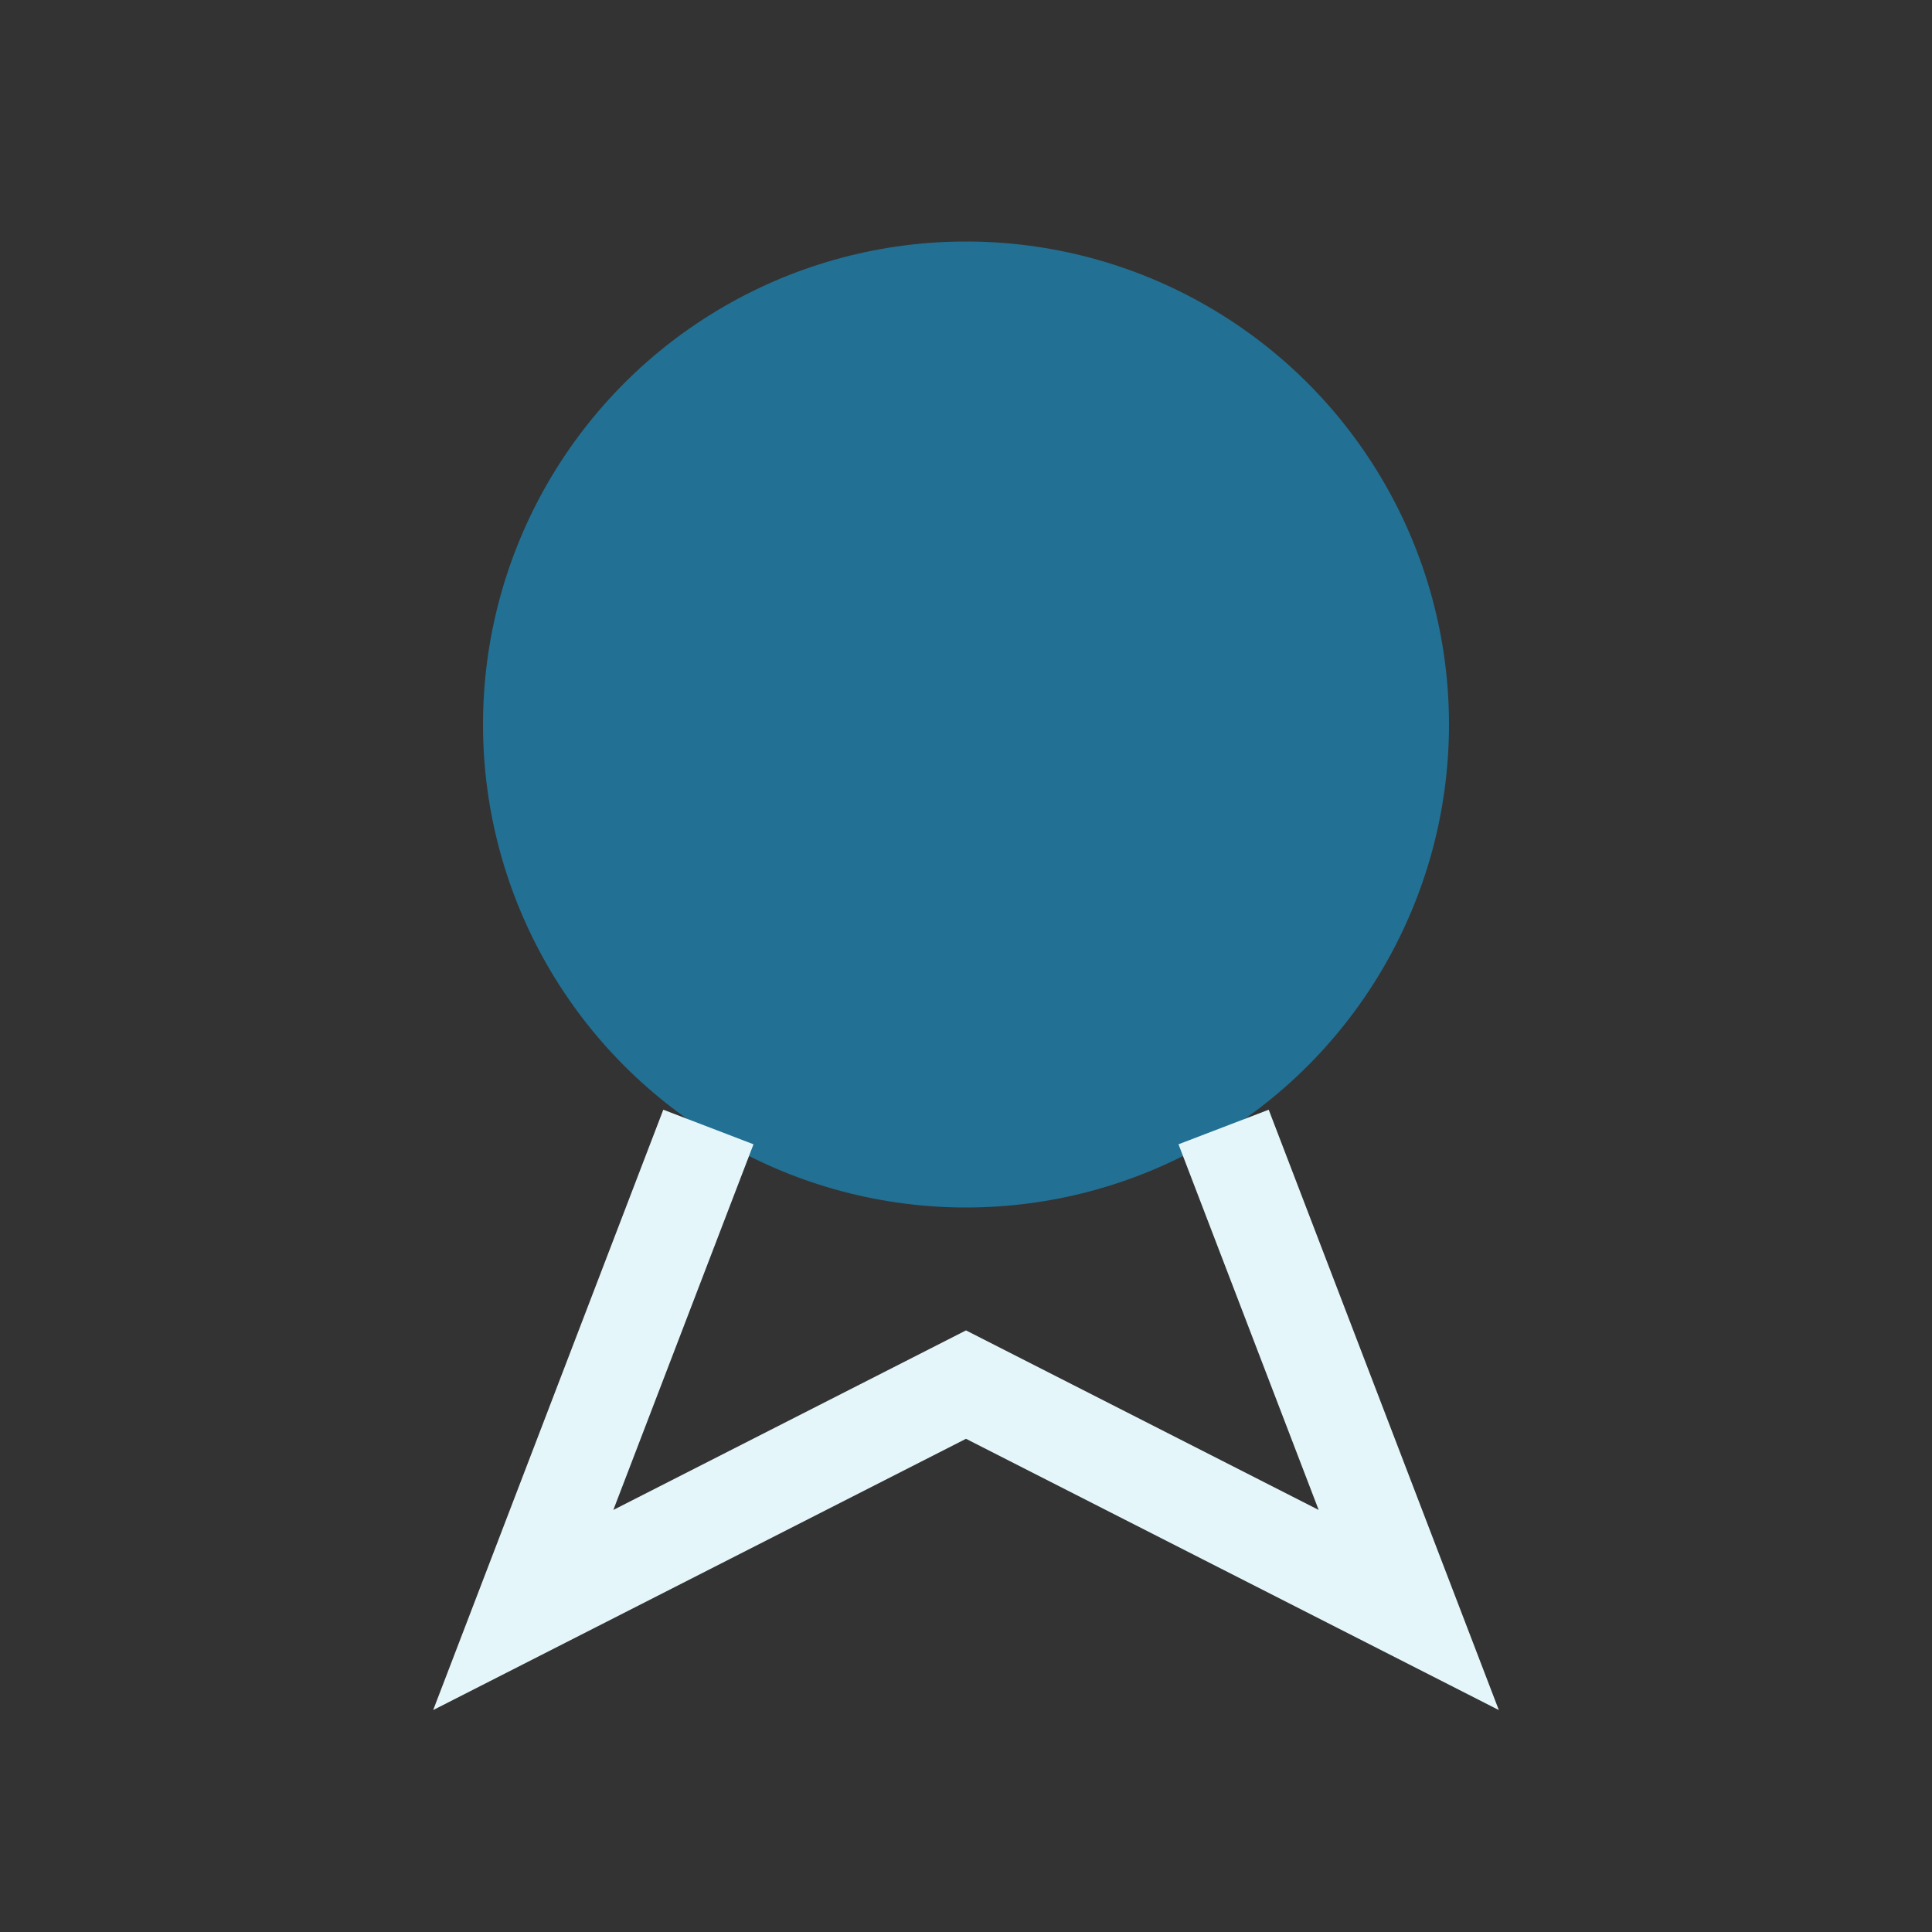
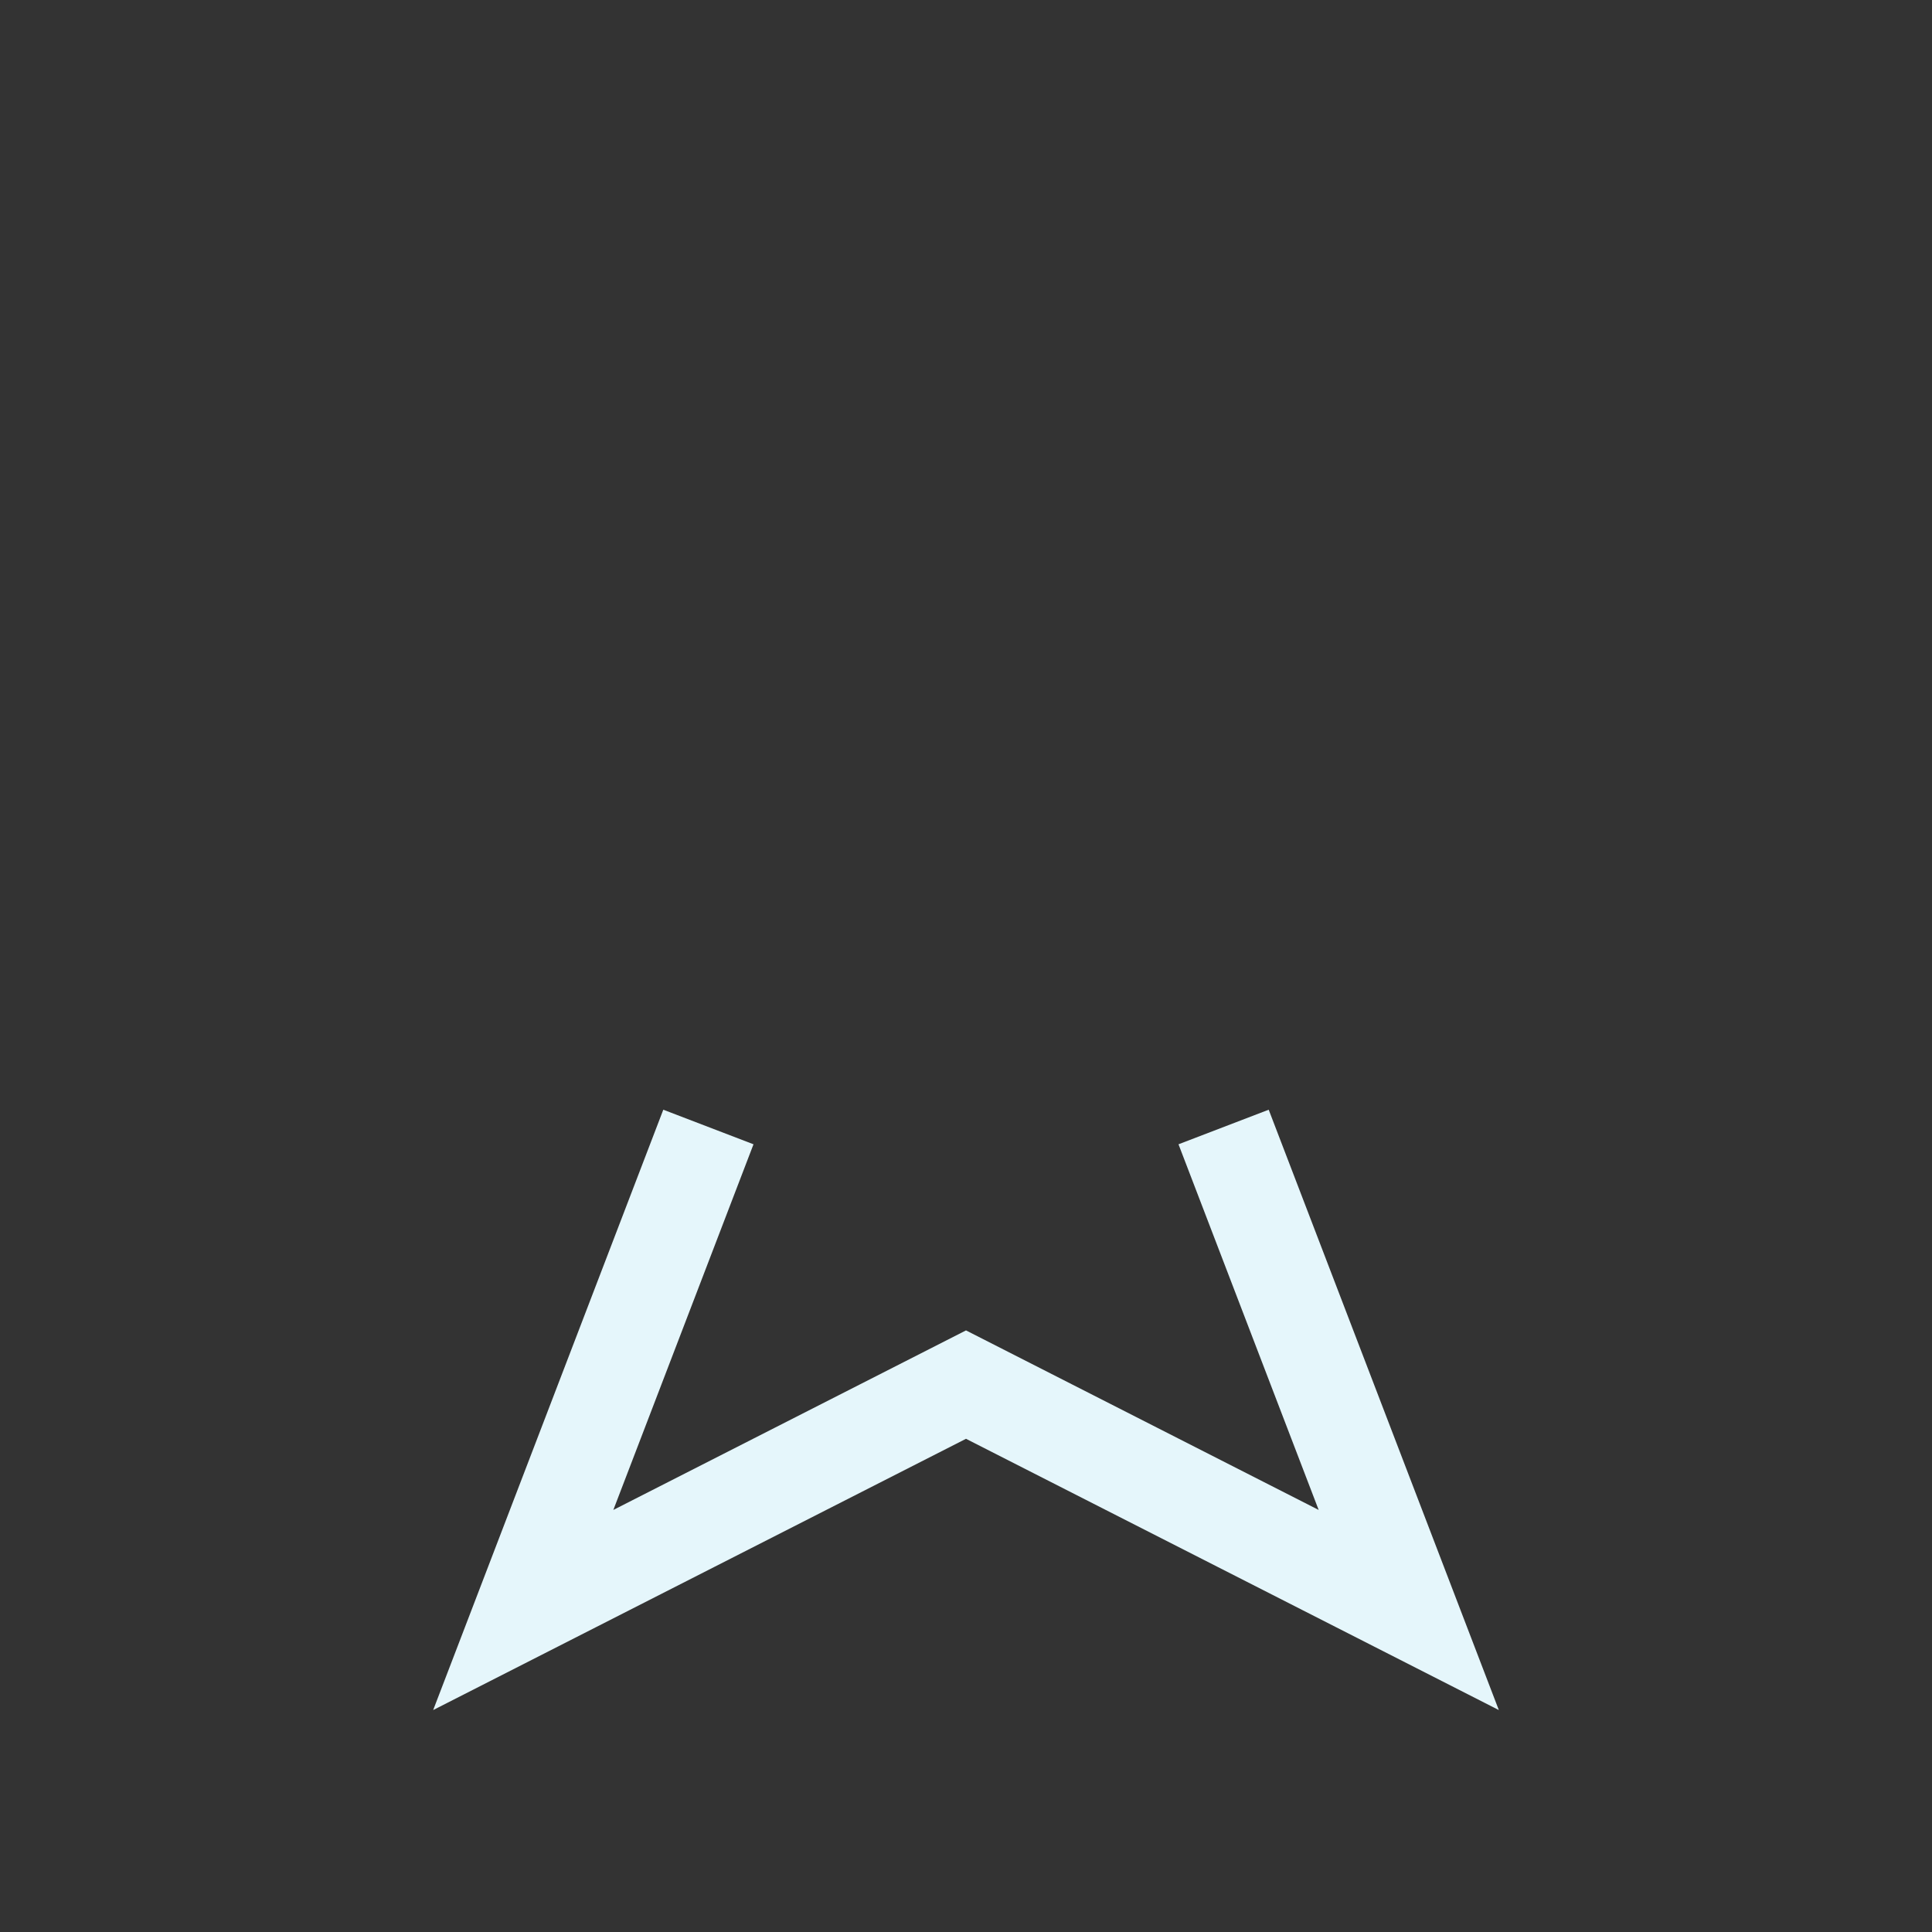
<svg xmlns="http://www.w3.org/2000/svg" width="24" height="24" viewBox="0 0 24 24">
  <rect x="0" y="0" width="24" height="24" fill="#333333" stroke="none" />
-   <circle cx="12" cy="9" r="6" fill="#227093" />
  <path d="M8.8 14l-2.3 6L12 17.2l5.5 2.8-2.3-6" stroke="#E5F6FB" stroke-width="1.2" fill="none" />
</svg>